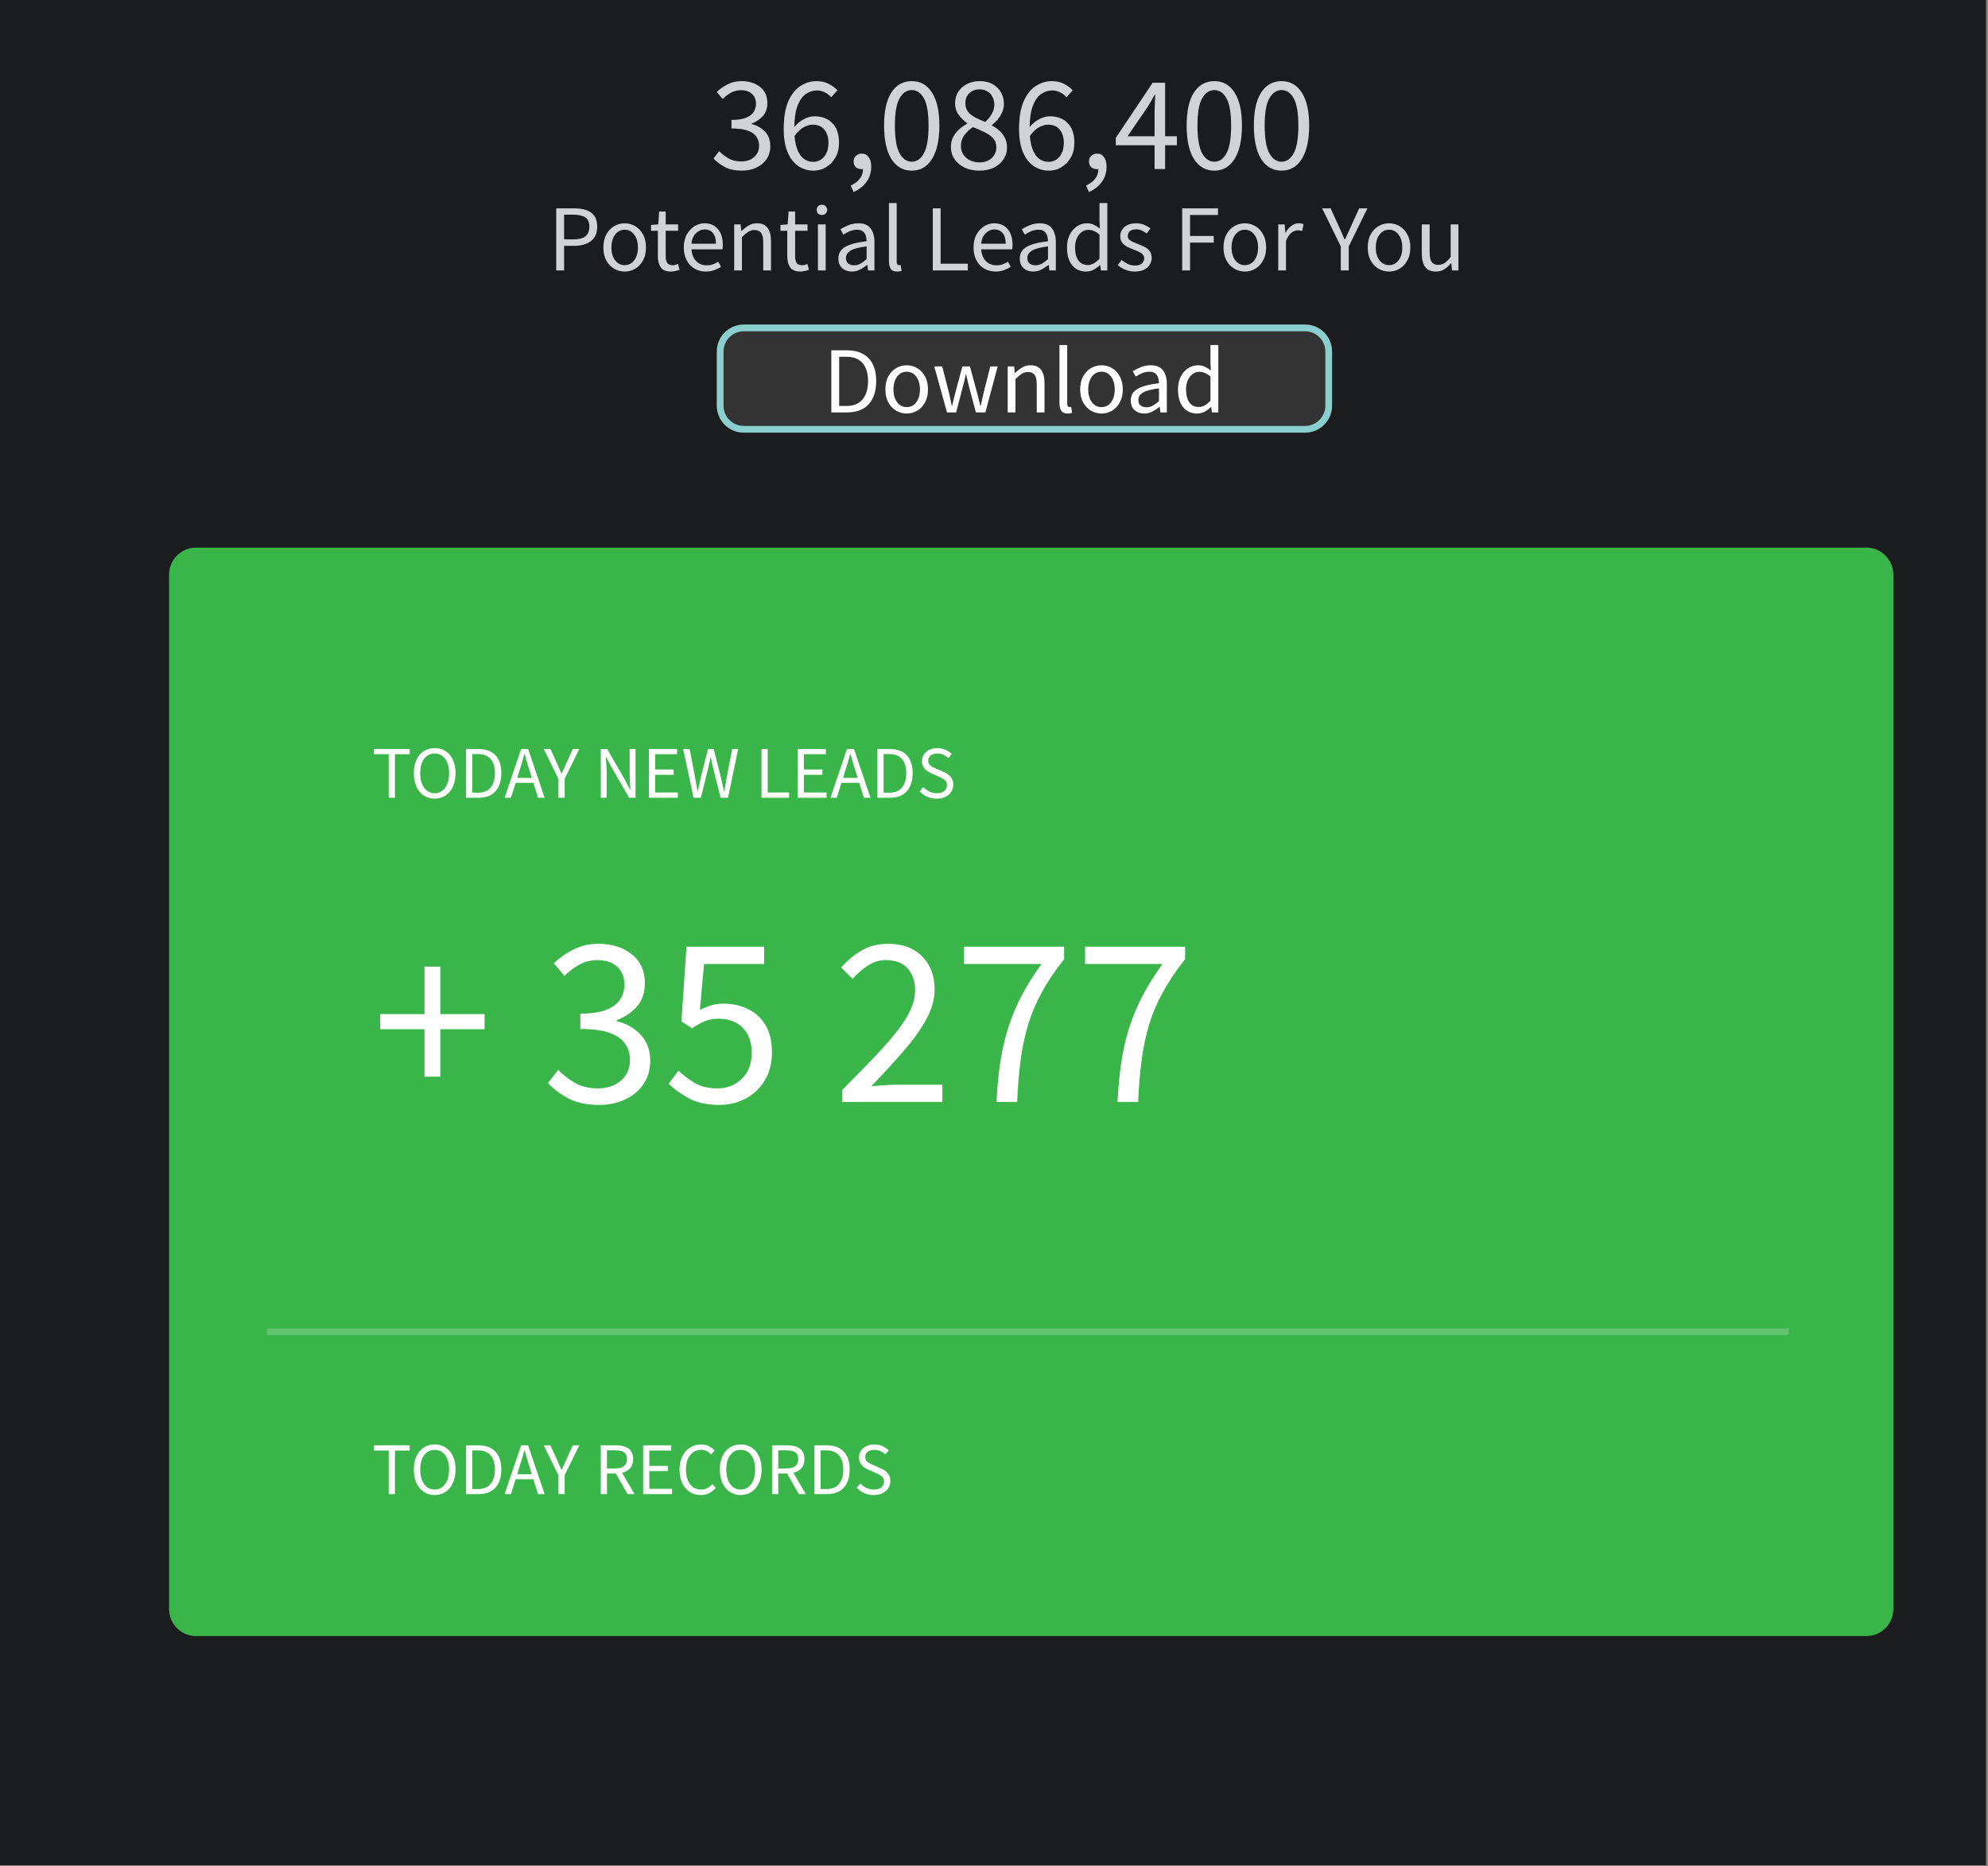
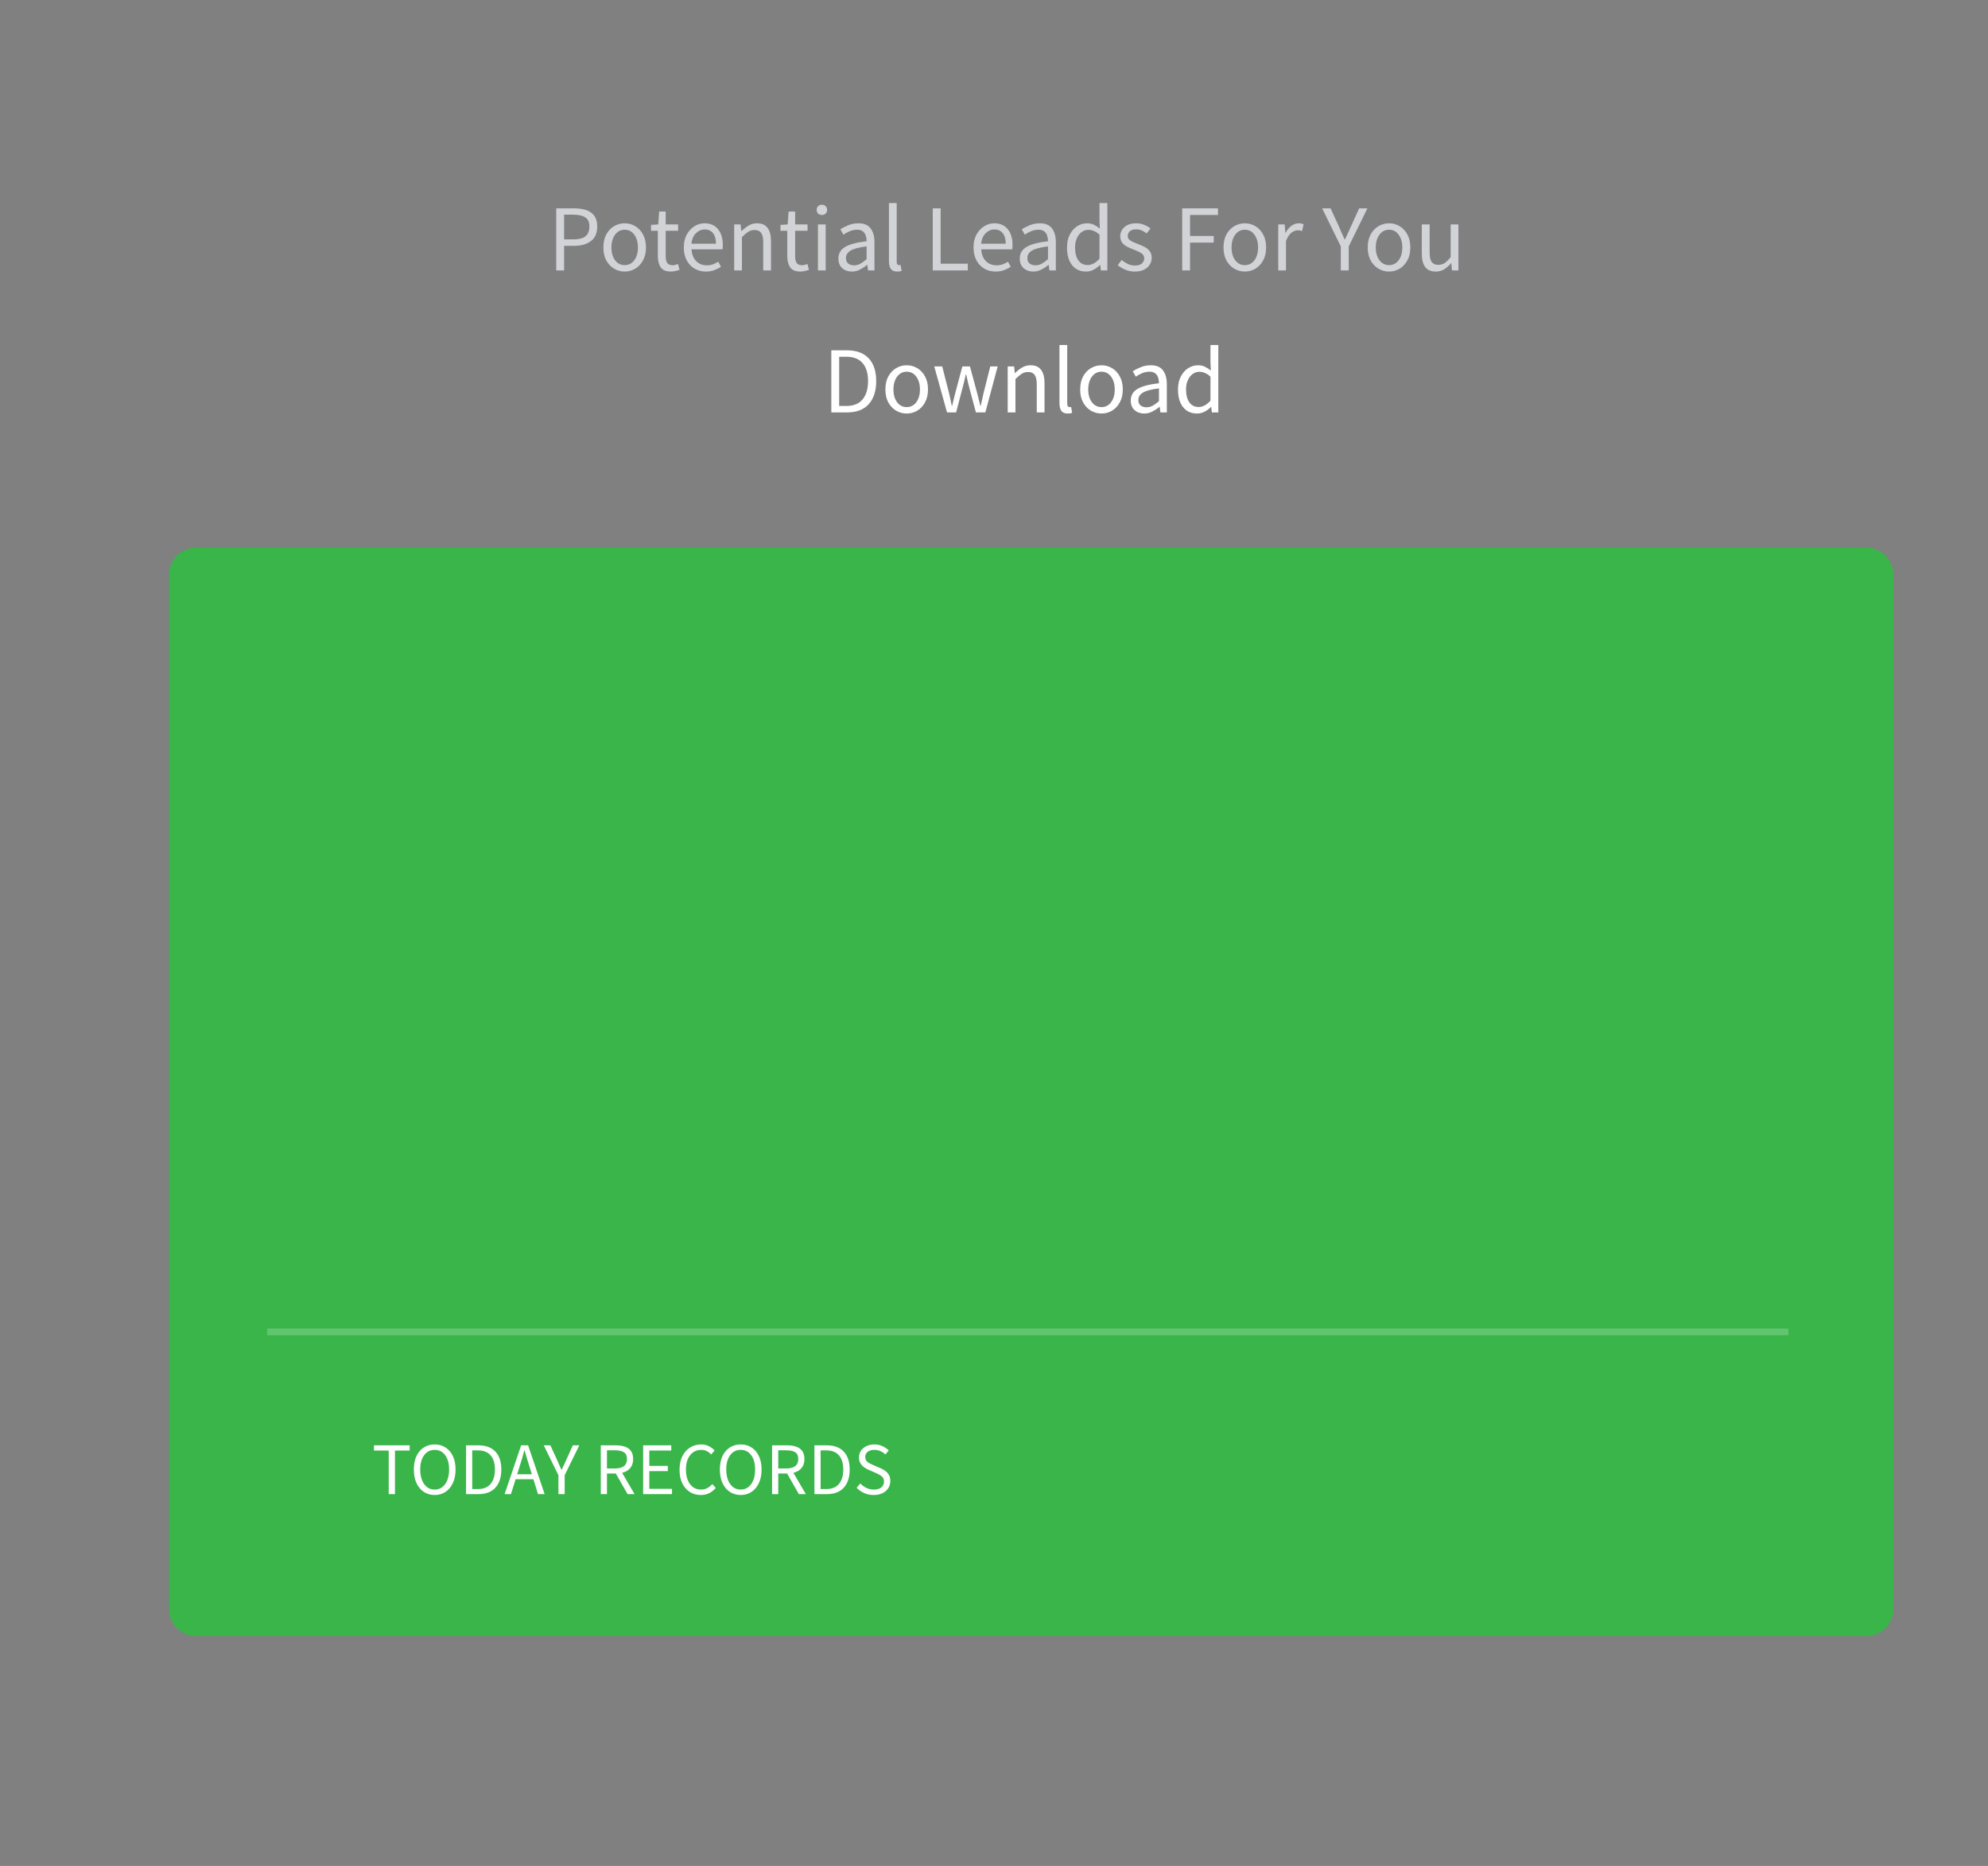
<svg xmlns="http://www.w3.org/2000/svg" width="294" height="276" viewBox="0 0 294 276" fill="none">
  <rect x="0" y="0" width="294" height="276" fill="#808080" stroke="none" />
-   <rect width="293.698" height="275.884" fill="#1B1C1D" />
-   <path d="M110 48.5H193C194.933 48.5 196.5 50.067 196.5 52V60C196.5 61.933 194.933 63.5 193 63.5H110C108.067 63.5 106.5 61.933 106.5 60V52C106.5 50.067 108.067 48.5 110 48.5Z" fill="#333333" stroke="#8BCECE" />
  <path d="M25 85C25 82.791 26.791 81 29 81H276C278.209 81 280 82.791 280 85V238C280 240.209 278.209 242 276 242H29C26.791 242 25 240.209 25 238V85Z" fill="#39B54A" />
  <rect x="39.5" y="196.5" width="225" height="1" fill="white" fill-opacity="0.2" />
-   <path d="M109.72 25.24C108.707 25.24 107.86 25.06 107.18 24.7C106.5 24.327 105.947 23.907 105.52 23.44L106.36 22.36C106.747 22.76 107.2 23.113 107.72 23.42C108.24 23.727 108.873 23.88 109.62 23.88C110.393 23.88 111.027 23.667 111.52 23.24C112.013 22.813 112.26 22.247 112.26 21.54C112.26 21.033 112.127 20.593 111.86 20.22C111.607 19.833 111.18 19.533 110.58 19.32C109.993 19.107 109.193 19 108.18 19V17.74C109.087 17.74 109.8 17.633 110.32 17.42C110.853 17.207 111.233 16.92 111.46 16.56C111.687 16.2 111.8 15.8 111.8 15.36C111.8 14.733 111.6 14.24 111.2 13.88C110.813 13.52 110.28 13.34 109.6 13.34C109.067 13.34 108.573 13.46 108.12 13.7C107.68 13.94 107.267 14.253 106.88 14.64L106 13.6C106.493 13.133 107.04 12.753 107.64 12.46C108.24 12.153 108.913 12 109.66 12C110.767 12 111.68 12.287 112.4 12.86C113.12 13.42 113.48 14.213 113.48 15.24C113.48 16.013 113.267 16.647 112.84 17.14C112.413 17.633 111.853 18.013 111.16 18.28V18.36C111.933 18.533 112.587 18.9 113.12 19.46C113.653 20.007 113.92 20.72 113.92 21.6C113.92 22.347 113.733 22.993 113.36 23.54C112.987 24.087 112.48 24.507 111.84 24.8C111.213 25.093 110.507 25.24 109.72 25.24ZM120.161 18.44C119.748 18.44 119.301 18.573 118.821 18.84C118.341 19.107 117.901 19.533 117.501 20.12C117.608 21.36 117.895 22.307 118.361 22.96C118.841 23.613 119.488 23.94 120.301 23.94C120.928 23.94 121.455 23.687 121.881 23.18C122.308 22.66 122.521 21.98 122.521 21.14C122.521 20.313 122.321 19.66 121.921 19.18C121.535 18.687 120.948 18.44 120.161 18.44ZM120.301 25.24C119.475 25.24 118.728 25.013 118.061 24.56C117.395 24.107 116.868 23.427 116.481 22.52C116.095 21.6 115.901 20.46 115.901 19.1C115.901 17.393 116.128 16.02 116.581 14.98C117.048 13.94 117.648 13.187 118.381 12.72C119.128 12.24 119.921 12 120.761 12C121.455 12 122.048 12.133 122.541 12.4C123.048 12.653 123.481 12.973 123.841 13.36L122.921 14.38C122.668 14.073 122.355 13.833 121.981 13.66C121.608 13.473 121.221 13.38 120.821 13.38C120.221 13.38 119.675 13.553 119.181 13.9C118.688 14.233 118.281 14.8 117.961 15.6C117.655 16.387 117.488 17.453 117.461 18.8C117.861 18.307 118.328 17.92 118.861 17.64C119.395 17.347 119.921 17.2 120.441 17.2C121.548 17.2 122.428 17.533 123.081 18.2C123.748 18.853 124.081 19.833 124.081 21.14C124.081 21.953 123.908 22.667 123.561 23.28C123.215 23.893 122.755 24.373 122.181 24.72C121.621 25.067 120.995 25.24 120.301 25.24ZM126.223 28.4L125.823 27.44C126.396 27.187 126.843 26.847 127.163 26.42C127.483 26.007 127.636 25.533 127.623 25C127.596 25.013 127.563 25.02 127.523 25.02C127.483 25.02 127.449 25.02 127.423 25.02C127.103 25.02 126.823 24.927 126.583 24.74C126.356 24.54 126.243 24.253 126.243 23.88C126.243 23.52 126.363 23.24 126.603 23.04C126.843 22.827 127.129 22.72 127.463 22.72C127.889 22.72 128.223 22.893 128.463 23.24C128.716 23.587 128.843 24.06 128.843 24.66C128.843 25.513 128.609 26.26 128.143 26.9C127.676 27.553 127.036 28.053 126.223 28.4ZM134.843 25.24C133.563 25.24 132.557 24.667 131.823 23.52C131.103 22.36 130.743 20.713 130.743 18.58C130.743 16.433 131.103 14.8 131.823 13.68C132.557 12.56 133.563 12 134.843 12C136.11 12 137.103 12.56 137.823 13.68C138.557 14.8 138.923 16.433 138.923 18.58C138.923 20.713 138.557 22.36 137.823 23.52C137.103 24.667 136.11 25.24 134.843 25.24ZM134.843 23.92C135.59 23.92 136.19 23.5 136.643 22.66C137.097 21.807 137.323 20.447 137.323 18.58C137.323 16.713 137.097 15.373 136.643 14.56C136.19 13.733 135.59 13.32 134.843 13.32C134.097 13.32 133.49 13.733 133.023 14.56C132.57 15.373 132.343 16.713 132.343 18.58C132.343 20.447 132.57 21.807 133.023 22.66C133.49 23.5 134.097 23.92 134.843 23.92ZM144.805 25.24C144.005 25.24 143.291 25.093 142.665 24.8C142.038 24.493 141.538 24.073 141.165 23.54C140.805 23.007 140.625 22.407 140.625 21.74C140.625 21.18 140.738 20.687 140.965 20.26C141.205 19.82 141.505 19.44 141.865 19.12C142.238 18.787 142.625 18.513 143.025 18.3V18.22C142.558 17.887 142.145 17.48 141.785 17C141.425 16.52 141.245 15.947 141.245 15.28C141.245 14.627 141.405 14.053 141.725 13.56C142.045 13.067 142.478 12.687 143.025 12.42C143.571 12.14 144.185 12 144.865 12C145.971 12 146.845 12.32 147.485 12.96C148.138 13.6 148.465 14.413 148.465 15.4C148.465 15.84 148.371 16.26 148.185 16.66C147.998 17.047 147.771 17.4 147.505 17.72C147.238 18.027 146.971 18.28 146.705 18.48V18.56C147.091 18.773 147.451 19.027 147.785 19.32C148.118 19.613 148.391 19.967 148.605 20.38C148.818 20.78 148.925 21.267 148.925 21.84C148.925 22.467 148.751 23.04 148.405 23.56C148.071 24.08 147.591 24.493 146.965 24.8C146.351 25.093 145.631 25.24 144.805 25.24ZM145.705 18.04C146.131 17.653 146.458 17.247 146.685 16.82C146.925 16.393 147.045 15.947 147.045 15.48C147.045 14.853 146.851 14.32 146.465 13.88C146.078 13.44 145.531 13.22 144.825 13.22C144.238 13.22 143.745 13.407 143.345 13.78C142.958 14.153 142.765 14.653 142.765 15.28C142.765 15.787 142.898 16.207 143.165 16.54C143.445 16.873 143.811 17.16 144.265 17.4C144.718 17.627 145.198 17.84 145.705 18.04ZM144.845 24.02C145.591 24.02 146.191 23.813 146.645 23.4C147.111 22.973 147.345 22.433 147.345 21.78C147.345 21.233 147.185 20.787 146.865 20.44C146.545 20.093 146.118 19.793 145.585 19.54C145.065 19.287 144.498 19.04 143.885 18.8C143.378 19.133 142.951 19.533 142.605 20C142.271 20.467 142.105 20.993 142.105 21.58C142.105 22.287 142.365 22.873 142.885 23.34C143.418 23.793 144.071 24.02 144.845 24.02ZM154.966 18.44C154.553 18.44 154.106 18.573 153.626 18.84C153.146 19.107 152.706 19.533 152.306 20.12C152.413 21.36 152.699 22.307 153.166 22.96C153.646 23.613 154.293 23.94 155.106 23.94C155.733 23.94 156.259 23.687 156.686 23.18C157.113 22.66 157.326 21.98 157.326 21.14C157.326 20.313 157.126 19.66 156.726 19.18C156.339 18.687 155.753 18.44 154.966 18.44ZM155.106 25.24C154.279 25.24 153.533 25.013 152.866 24.56C152.199 24.107 151.673 23.427 151.286 22.52C150.899 21.6 150.706 20.46 150.706 19.1C150.706 17.393 150.933 16.02 151.386 14.98C151.853 13.94 152.453 13.187 153.186 12.72C153.933 12.24 154.726 12 155.566 12C156.259 12 156.853 12.133 157.346 12.4C157.853 12.653 158.286 12.973 158.646 13.36L157.726 14.38C157.473 14.073 157.159 13.833 156.786 13.66C156.413 13.473 156.026 13.38 155.626 13.38C155.026 13.38 154.479 13.553 153.986 13.9C153.493 14.233 153.086 14.8 152.766 15.6C152.459 16.387 152.293 17.453 152.266 18.8C152.666 18.307 153.133 17.92 153.666 17.64C154.199 17.347 154.726 17.2 155.246 17.2C156.353 17.2 157.233 17.533 157.886 18.2C158.553 18.853 158.886 19.833 158.886 21.14C158.886 21.953 158.713 22.667 158.366 23.28C158.019 23.893 157.559 24.373 156.986 24.72C156.426 25.067 155.799 25.24 155.106 25.24ZM161.028 28.4L160.628 27.44C161.201 27.187 161.648 26.847 161.968 26.42C162.288 26.007 162.441 25.533 162.428 25C162.401 25.013 162.368 25.02 162.327 25.02C162.288 25.02 162.254 25.02 162.228 25.02C161.908 25.02 161.628 24.927 161.388 24.74C161.161 24.54 161.048 24.253 161.048 23.88C161.048 23.52 161.168 23.24 161.408 23.04C161.648 22.827 161.934 22.72 162.268 22.72C162.694 22.72 163.028 22.893 163.268 23.24C163.521 23.587 163.648 24.06 163.648 24.66C163.648 25.513 163.414 26.26 162.948 26.9C162.481 27.553 161.841 28.053 161.028 28.4ZM166.748 20.16H170.748V16.46C170.748 16.113 170.761 15.7 170.788 15.22C170.815 14.74 170.835 14.333 170.848 14H170.768C170.608 14.307 170.441 14.607 170.268 14.9C170.095 15.193 169.915 15.493 169.728 15.8L166.748 20.16ZM170.748 25V21.48H165.008V20.4L170.468 12.24H172.308V20.16H174.048V21.48H172.308V25H170.748ZM179.589 25.24C178.309 25.24 177.303 24.667 176.569 23.52C175.849 22.36 175.489 20.713 175.489 18.58C175.489 16.433 175.849 14.8 176.569 13.68C177.303 12.56 178.309 12 179.589 12C180.856 12 181.849 12.56 182.569 13.68C183.303 14.8 183.669 16.433 183.669 18.58C183.669 20.713 183.303 22.36 182.569 23.52C181.849 24.667 180.856 25.24 179.589 25.24ZM179.589 23.92C180.336 23.92 180.936 23.5 181.389 22.66C181.843 21.807 182.069 20.447 182.069 18.58C182.069 16.713 181.843 15.373 181.389 14.56C180.936 13.733 180.336 13.32 179.589 13.32C178.843 13.32 178.236 13.733 177.769 14.56C177.316 15.373 177.089 16.713 177.089 18.58C177.089 20.447 177.316 21.807 177.769 22.66C178.236 23.5 178.843 23.92 179.589 23.92ZM189.531 25.24C188.251 25.24 187.244 24.667 186.511 23.52C185.791 22.36 185.431 20.713 185.431 18.58C185.431 16.433 185.791 14.8 186.511 13.68C187.244 12.56 188.251 12 189.531 12C190.797 12 191.791 12.56 192.511 13.68C193.244 14.8 193.611 16.433 193.611 18.58C193.611 20.713 193.244 22.36 192.511 23.52C191.791 24.667 190.797 25.24 189.531 25.24ZM189.531 23.92C190.277 23.92 190.877 23.5 191.331 22.66C191.784 21.807 192.011 20.447 192.011 18.58C192.011 16.713 191.784 15.373 191.331 14.56C190.877 13.733 190.277 13.32 189.531 13.32C188.784 13.32 188.177 13.733 187.711 14.56C187.257 15.373 187.031 16.713 187.031 18.58C187.031 20.447 187.257 21.807 187.711 22.66C188.177 23.5 188.784 23.92 189.531 23.92Z" fill="#D1D3D6" />
  <path d="M82.26 40V30.816H84.878C85.569 30.816 86.171 30.9 86.684 31.068C87.197 31.236 87.599 31.521 87.888 31.922C88.177 32.314 88.322 32.846 88.322 33.518C88.322 34.479 88.009 35.193 87.384 35.66C86.759 36.127 85.942 36.36 84.934 36.36H83.422V40H82.26ZM83.422 35.408H84.794C85.597 35.408 86.189 35.259 86.572 34.96C86.964 34.652 87.16 34.171 87.16 33.518C87.16 32.855 86.955 32.398 86.544 32.146C86.143 31.885 85.541 31.754 84.738 31.754H83.422V35.408ZM92.382 40.168C91.831 40.168 91.313 40.028 90.828 39.748C90.352 39.468 89.965 39.062 89.666 38.53C89.377 37.998 89.232 37.359 89.232 36.612C89.232 35.847 89.377 35.198 89.666 34.666C89.965 34.134 90.352 33.728 90.828 33.448C91.313 33.168 91.831 33.028 92.382 33.028C92.942 33.028 93.46 33.168 93.936 33.448C94.412 33.728 94.795 34.134 95.084 34.666C95.383 35.198 95.532 35.847 95.532 36.612C95.532 37.359 95.383 37.998 95.084 38.53C94.795 39.062 94.412 39.468 93.936 39.748C93.46 40.028 92.942 40.168 92.382 40.168ZM92.382 39.216C92.97 39.216 93.441 38.978 93.796 38.502C94.16 38.017 94.342 37.387 94.342 36.612C94.342 35.828 94.16 35.193 93.796 34.708C93.441 34.223 92.97 33.98 92.382 33.98C91.803 33.98 91.332 34.223 90.968 34.708C90.604 35.193 90.422 35.828 90.422 36.612C90.422 37.387 90.604 38.017 90.968 38.502C91.332 38.978 91.803 39.216 92.382 39.216ZM99.233 40.168C98.505 40.168 97.997 39.958 97.707 39.538C97.427 39.118 97.287 38.572 97.287 37.9V34.134H96.279V33.266L97.343 33.196L97.483 31.292H98.449V33.196H100.283V34.134H98.449V37.914C98.449 38.334 98.524 38.661 98.673 38.894C98.832 39.118 99.107 39.23 99.499 39.23C99.621 39.23 99.751 39.211 99.891 39.174C100.031 39.127 100.157 39.085 100.269 39.048L100.493 39.916C100.307 39.981 100.101 40.037 99.877 40.084C99.663 40.14 99.448 40.168 99.233 40.168ZM104.388 40.168C103.782 40.168 103.231 40.028 102.736 39.748C102.242 39.459 101.85 39.048 101.56 38.516C101.271 37.984 101.126 37.349 101.126 36.612C101.126 35.865 101.271 35.226 101.56 34.694C101.859 34.162 102.242 33.751 102.708 33.462C103.175 33.173 103.665 33.028 104.178 33.028C105.046 33.028 105.714 33.317 106.18 33.896C106.656 34.475 106.894 35.249 106.894 36.22C106.894 36.341 106.89 36.463 106.88 36.584C106.88 36.696 106.871 36.794 106.852 36.878H102.26C102.307 37.597 102.531 38.171 102.932 38.6C103.343 39.029 103.875 39.244 104.528 39.244C104.855 39.244 105.154 39.197 105.424 39.104C105.704 39.001 105.97 38.871 106.222 38.712L106.628 39.468C106.339 39.655 106.008 39.818 105.634 39.958C105.27 40.098 104.855 40.168 104.388 40.168ZM102.246 36.052H105.886C105.886 35.361 105.737 34.839 105.438 34.484C105.149 34.12 104.738 33.938 104.206 33.938C103.73 33.938 103.301 34.125 102.918 34.498C102.545 34.862 102.321 35.38 102.246 36.052ZM108.576 40V33.196H109.528L109.626 34.176H109.668C109.994 33.849 110.34 33.579 110.704 33.364C111.068 33.14 111.483 33.028 111.95 33.028C112.668 33.028 113.191 33.257 113.518 33.714C113.854 34.162 114.022 34.82 114.022 35.688V40H112.874V35.842C112.874 35.207 112.771 34.745 112.566 34.456C112.36 34.167 112.034 34.022 111.586 34.022C111.24 34.022 110.928 34.111 110.648 34.288C110.377 34.465 110.069 34.727 109.724 35.072V40H108.576ZM118.374 40.168C117.646 40.168 117.137 39.958 116.848 39.538C116.568 39.118 116.428 38.572 116.428 37.9V34.134H115.42V33.266L116.484 33.196L116.624 31.292H117.59V33.196H119.424V34.134H117.59V37.914C117.59 38.334 117.665 38.661 117.814 38.894C117.973 39.118 118.248 39.23 118.64 39.23C118.761 39.23 118.892 39.211 119.032 39.174C119.172 39.127 119.298 39.085 119.41 39.048L119.634 39.916C119.447 39.981 119.242 40.037 119.018 40.084C118.803 40.14 118.589 40.168 118.374 40.168ZM120.962 40V33.196H122.11V40H120.962ZM121.55 31.796C121.326 31.796 121.14 31.731 120.99 31.6C120.85 31.46 120.78 31.273 120.78 31.04C120.78 30.816 120.85 30.634 120.99 30.494C121.14 30.354 121.326 30.284 121.55 30.284C121.774 30.284 121.956 30.354 122.096 30.494C122.246 30.634 122.32 30.816 122.32 31.04C122.32 31.273 122.246 31.46 122.096 31.6C121.956 31.731 121.774 31.796 121.55 31.796ZM125.976 40.168C125.406 40.168 124.93 40 124.548 39.664C124.174 39.319 123.988 38.843 123.988 38.236C123.988 37.489 124.319 36.92 124.982 36.528C125.654 36.127 126.713 35.847 128.16 35.688C128.16 35.399 128.118 35.123 128.034 34.862C127.959 34.601 127.819 34.391 127.614 34.232C127.418 34.064 127.133 33.98 126.76 33.98C126.368 33.98 125.999 34.055 125.654 34.204C125.308 34.353 125 34.521 124.73 34.708L124.282 33.91C124.599 33.705 124.986 33.509 125.444 33.322C125.91 33.126 126.414 33.028 126.956 33.028C127.786 33.028 128.388 33.285 128.762 33.798C129.135 34.302 129.322 34.979 129.322 35.828V40H128.37L128.272 39.188H128.23C127.912 39.449 127.562 39.678 127.18 39.874C126.806 40.07 126.405 40.168 125.976 40.168ZM126.312 39.244C126.638 39.244 126.946 39.165 127.236 39.006C127.525 38.847 127.833 38.623 128.16 38.334V36.444C127.03 36.584 126.237 36.794 125.78 37.074C125.332 37.354 125.108 37.713 125.108 38.152C125.108 38.535 125.224 38.815 125.458 38.992C125.691 39.16 125.976 39.244 126.312 39.244ZM132.68 40.168C132.251 40.168 131.938 40.037 131.742 39.776C131.556 39.505 131.462 39.123 131.462 38.628V30.032H132.61V38.712C132.61 38.889 132.643 39.02 132.708 39.104C132.774 39.179 132.848 39.216 132.932 39.216C132.97 39.216 133.002 39.216 133.03 39.216C133.068 39.207 133.119 39.197 133.184 39.188L133.338 40.056C133.264 40.093 133.175 40.121 133.072 40.14C132.97 40.159 132.839 40.168 132.68 40.168ZM137.946 40V30.816H139.108V39.006H143.126V40H137.946ZM147.236 40.168C146.629 40.168 146.079 40.028 145.584 39.748C145.089 39.459 144.697 39.048 144.408 38.516C144.119 37.984 143.974 37.349 143.974 36.612C143.974 35.865 144.119 35.226 144.408 34.694C144.707 34.162 145.089 33.751 145.556 33.462C146.023 33.173 146.513 33.028 147.026 33.028C147.894 33.028 148.561 33.317 149.028 33.896C149.504 34.475 149.742 35.249 149.742 36.22C149.742 36.341 149.737 36.463 149.728 36.584C149.728 36.696 149.719 36.794 149.7 36.878H145.108C145.155 37.597 145.379 38.171 145.78 38.6C146.191 39.029 146.723 39.244 147.376 39.244C147.703 39.244 148.001 39.197 148.272 39.104C148.552 39.001 148.818 38.871 149.07 38.712L149.476 39.468C149.187 39.655 148.855 39.818 148.482 39.958C148.118 40.098 147.703 40.168 147.236 40.168ZM145.094 36.052H148.734C148.734 35.361 148.585 34.839 148.286 34.484C147.997 34.12 147.586 33.938 147.054 33.938C146.578 33.938 146.149 34.125 145.766 34.498C145.393 34.862 145.169 35.38 145.094 36.052ZM152.8 40.168C152.231 40.168 151.755 40 151.372 39.664C150.999 39.319 150.812 38.843 150.812 38.236C150.812 37.489 151.143 36.92 151.806 36.528C152.478 36.127 153.537 35.847 154.984 35.688C154.984 35.399 154.942 35.123 154.858 34.862C154.783 34.601 154.643 34.391 154.438 34.232C154.242 34.064 153.957 33.98 153.584 33.98C153.192 33.98 152.823 34.055 152.478 34.204C152.133 34.353 151.825 34.521 151.554 34.708L151.106 33.91C151.423 33.705 151.811 33.509 152.268 33.322C152.735 33.126 153.239 33.028 153.78 33.028C154.611 33.028 155.213 33.285 155.586 33.798C155.959 34.302 156.146 34.979 156.146 35.828V40H155.194L155.096 39.188H155.054C154.737 39.449 154.387 39.678 154.004 39.874C153.631 40.07 153.229 40.168 152.8 40.168ZM153.136 39.244C153.463 39.244 153.771 39.165 154.06 39.006C154.349 38.847 154.657 38.623 154.984 38.334V36.444C153.855 36.584 153.061 36.794 152.604 37.074C152.156 37.354 151.932 37.713 151.932 38.152C151.932 38.535 152.049 38.815 152.282 38.992C152.515 39.16 152.8 39.244 153.136 39.244ZM160.611 40.168C159.761 40.168 159.08 39.86 158.567 39.244C158.053 38.619 157.797 37.741 157.797 36.612C157.797 35.875 157.932 35.24 158.203 34.708C158.483 34.167 158.847 33.751 159.295 33.462C159.752 33.173 160.237 33.028 160.751 33.028C161.143 33.028 161.483 33.098 161.773 33.238C162.062 33.378 162.356 33.569 162.655 33.812L162.599 32.65V30.032H163.761V40H162.809L162.711 39.202H162.669C162.407 39.463 162.099 39.692 161.745 39.888C161.39 40.075 161.012 40.168 160.611 40.168ZM160.863 39.202C161.46 39.202 162.039 38.889 162.599 38.264V34.708C162.309 34.447 162.029 34.265 161.759 34.162C161.497 34.05 161.227 33.994 160.947 33.994C160.583 33.994 160.251 34.106 159.953 34.33C159.663 34.545 159.43 34.848 159.253 35.24C159.075 35.623 158.987 36.075 158.987 36.598C158.987 37.41 159.15 38.049 159.477 38.516C159.803 38.973 160.265 39.202 160.863 39.202ZM167.83 40.168C167.345 40.168 166.883 40.079 166.444 39.902C166.006 39.715 165.623 39.491 165.296 39.23L165.87 38.46C166.169 38.693 166.477 38.889 166.794 39.048C167.112 39.197 167.471 39.272 167.872 39.272C168.32 39.272 168.656 39.169 168.88 38.964C169.104 38.749 169.216 38.497 169.216 38.208C169.216 37.975 169.137 37.779 168.978 37.62C168.829 37.461 168.633 37.331 168.39 37.228C168.157 37.116 167.914 37.013 167.662 36.92C167.345 36.799 167.032 36.663 166.724 36.514C166.416 36.355 166.164 36.155 165.968 35.912C165.772 35.66 165.674 35.343 165.674 34.96C165.674 34.409 165.88 33.952 166.29 33.588C166.71 33.215 167.289 33.028 168.026 33.028C168.446 33.028 168.838 33.103 169.202 33.252C169.566 33.401 169.879 33.583 170.14 33.798L169.58 34.526C169.347 34.349 169.104 34.204 168.852 34.092C168.6 33.98 168.325 33.924 168.026 33.924C167.597 33.924 167.28 34.022 167.074 34.218C166.878 34.414 166.78 34.643 166.78 34.904C166.78 35.119 166.85 35.296 166.99 35.436C167.13 35.567 167.312 35.683 167.536 35.786C167.76 35.879 167.998 35.977 168.25 36.08C168.577 36.201 168.899 36.341 169.216 36.5C169.534 36.649 169.795 36.855 170 37.116C170.215 37.368 170.322 37.709 170.322 38.138C170.322 38.502 170.224 38.838 170.028 39.146C169.842 39.454 169.562 39.701 169.188 39.888C168.824 40.075 168.372 40.168 167.83 40.168ZM174.832 40V30.816H180.124V31.796H175.994V34.904H179.494V35.884H175.994V40H174.832ZM184.093 40.168C183.542 40.168 183.024 40.028 182.539 39.748C182.063 39.468 181.675 39.062 181.377 38.53C181.087 37.998 180.943 37.359 180.943 36.612C180.943 35.847 181.087 35.198 181.377 34.666C181.675 34.134 182.063 33.728 182.539 33.448C183.024 33.168 183.542 33.028 184.093 33.028C184.653 33.028 185.171 33.168 185.647 33.448C186.123 33.728 186.505 34.134 186.795 34.666C187.093 35.198 187.243 35.847 187.243 36.612C187.243 37.359 187.093 37.998 186.795 38.53C186.505 39.062 186.123 39.468 185.647 39.748C185.171 40.028 184.653 40.168 184.093 40.168ZM184.093 39.216C184.681 39.216 185.152 38.978 185.507 38.502C185.871 38.017 186.053 37.387 186.053 36.612C186.053 35.828 185.871 35.193 185.507 34.708C185.152 34.223 184.681 33.98 184.093 33.98C183.514 33.98 183.043 34.223 182.679 34.708C182.315 35.193 182.133 35.828 182.133 36.612C182.133 37.387 182.315 38.017 182.679 38.502C183.043 38.978 183.514 39.216 184.093 39.216ZM189.035 40V33.196H189.987L190.085 34.428H190.127C190.36 33.999 190.645 33.658 190.981 33.406C191.317 33.154 191.676 33.028 192.059 33.028C192.329 33.028 192.572 33.075 192.787 33.168L192.563 34.176C192.451 34.139 192.348 34.111 192.255 34.092C192.161 34.073 192.045 34.064 191.905 34.064C191.615 34.064 191.312 34.181 190.995 34.414C190.687 34.647 190.416 35.053 190.183 35.632V40H189.035ZM198.287 40V36.444L195.529 30.816H196.775L197.965 33.406C198.114 33.742 198.259 34.073 198.399 34.4C198.548 34.727 198.698 35.063 198.847 35.408H198.903C199.062 35.063 199.22 34.727 199.379 34.4C199.538 34.073 199.687 33.742 199.827 33.406L201.003 30.816H202.221L199.463 36.444V40H198.287ZM205.421 40.168C204.87 40.168 204.352 40.028 203.867 39.748C203.391 39.468 203.004 39.062 202.705 38.53C202.416 37.998 202.271 37.359 202.271 36.612C202.271 35.847 202.416 35.198 202.705 34.666C203.004 34.134 203.391 33.728 203.867 33.448C204.352 33.168 204.87 33.028 205.421 33.028C205.981 33.028 206.499 33.168 206.975 33.448C207.451 33.728 207.834 34.134 208.123 34.666C208.422 35.198 208.571 35.847 208.571 36.612C208.571 37.359 208.422 37.998 208.123 38.53C207.834 39.062 207.451 39.468 206.975 39.748C206.499 40.028 205.981 40.168 205.421 40.168ZM205.421 39.216C206.009 39.216 206.48 38.978 206.835 38.502C207.199 38.017 207.381 37.387 207.381 36.612C207.381 35.828 207.199 35.193 206.835 34.708C206.48 34.223 206.009 33.98 205.421 33.98C204.842 33.98 204.371 34.223 204.007 34.708C203.643 35.193 203.461 35.828 203.461 36.612C203.461 37.387 203.643 38.017 204.007 38.502C204.371 38.978 204.842 39.216 205.421 39.216ZM212.351 40.168C211.632 40.168 211.105 39.944 210.769 39.496C210.433 39.039 210.265 38.376 210.265 37.508V33.196H211.427V37.354C211.427 37.989 211.525 38.451 211.721 38.74C211.926 39.029 212.253 39.174 212.701 39.174C213.056 39.174 213.368 39.085 213.639 38.908C213.919 38.721 214.218 38.427 214.535 38.026V33.196H215.683V40H214.731L214.633 38.936H214.591C214.274 39.309 213.938 39.608 213.583 39.832C213.228 40.056 212.818 40.168 212.351 40.168Z" fill="#D1D3D6" />
  <path d="M122.942 61V51.816H125.238C126.656 51.816 127.734 52.213 128.472 53.006C129.209 53.79 129.578 54.91 129.578 56.366C129.578 57.831 129.209 58.97 128.472 59.782C127.744 60.594 126.684 61 125.294 61H122.942ZM124.104 60.048H125.154C126.227 60.048 127.03 59.726 127.562 59.082C128.103 58.429 128.374 57.523 128.374 56.366C128.374 55.209 128.103 54.322 127.562 53.706C127.03 53.081 126.227 52.768 125.154 52.768H124.104V60.048ZM134.089 61.168C133.538 61.168 133.02 61.028 132.535 60.748C132.059 60.468 131.672 60.062 131.373 59.53C131.084 58.998 130.939 58.359 130.939 57.612C130.939 56.847 131.084 56.198 131.373 55.666C131.672 55.134 132.059 54.728 132.535 54.448C133.02 54.168 133.538 54.028 134.089 54.028C134.649 54.028 135.167 54.168 135.643 54.448C136.119 54.728 136.502 55.134 136.791 55.666C137.09 56.198 137.239 56.847 137.239 57.612C137.239 58.359 137.09 58.998 136.791 59.53C136.502 60.062 136.119 60.468 135.643 60.748C135.167 61.028 134.649 61.168 134.089 61.168ZM134.089 60.216C134.677 60.216 135.148 59.978 135.503 59.502C135.867 59.017 136.049 58.387 136.049 57.612C136.049 56.828 135.867 56.193 135.503 55.708C135.148 55.223 134.677 54.98 134.089 54.98C133.51 54.98 133.039 55.223 132.675 55.708C132.311 56.193 132.129 56.828 132.129 57.612C132.129 58.387 132.311 59.017 132.675 59.502C133.039 59.978 133.51 60.216 134.089 60.216ZM140.054 61L138.164 54.196H139.34L140.348 58.13C140.423 58.447 140.493 58.765 140.558 59.082C140.623 59.39 140.689 59.703 140.754 60.02H140.81C140.885 59.703 140.959 59.39 141.034 59.082C141.109 58.765 141.188 58.447 141.272 58.13L142.322 54.196H143.442L144.506 58.13C144.59 58.447 144.669 58.765 144.744 59.082C144.828 59.39 144.907 59.703 144.982 60.02H145.038C145.113 59.703 145.183 59.39 145.248 59.082C145.323 58.765 145.393 58.447 145.458 58.13L146.452 54.196H147.544L145.724 61H144.324L143.344 57.346C143.26 57.019 143.181 56.697 143.106 56.38C143.041 56.063 142.966 55.731 142.882 55.386H142.826C142.751 55.731 142.677 56.067 142.602 56.394C142.527 56.711 142.443 57.033 142.35 57.36L141.398 61H140.054ZM149.025 61V54.196H149.977L150.075 55.176H150.117C150.444 54.849 150.789 54.579 151.153 54.364C151.517 54.14 151.932 54.028 152.399 54.028C153.118 54.028 153.64 54.257 153.967 54.714C154.303 55.162 154.471 55.82 154.471 56.688V61H153.323V56.842C153.323 56.207 153.22 55.745 153.015 55.456C152.81 55.167 152.483 55.022 152.035 55.022C151.69 55.022 151.377 55.111 151.097 55.288C150.826 55.465 150.518 55.727 150.173 56.072V61H149.025ZM157.899 61.168C157.47 61.168 157.157 61.037 156.961 60.776C156.775 60.505 156.681 60.123 156.681 59.628V51.032H157.829V59.712C157.829 59.889 157.862 60.02 157.927 60.104C157.993 60.179 158.067 60.216 158.151 60.216C158.189 60.216 158.221 60.216 158.249 60.216C158.287 60.207 158.338 60.197 158.403 60.188L158.557 61.056C158.483 61.093 158.394 61.121 158.291 61.14C158.189 61.159 158.058 61.168 157.899 61.168ZM162.896 61.168C162.345 61.168 161.827 61.028 161.342 60.748C160.866 60.468 160.478 60.062 160.18 59.53C159.89 58.998 159.746 58.359 159.746 57.612C159.746 56.847 159.89 56.198 160.18 55.666C160.478 55.134 160.866 54.728 161.342 54.448C161.827 54.168 162.345 54.028 162.896 54.028C163.456 54.028 163.974 54.168 164.45 54.448C164.926 54.728 165.308 55.134 165.598 55.666C165.896 56.198 166.046 56.847 166.046 57.612C166.046 58.359 165.896 58.998 165.598 59.53C165.308 60.062 164.926 60.468 164.45 60.748C163.974 61.028 163.456 61.168 162.896 61.168ZM162.896 60.216C163.484 60.216 163.955 59.978 164.31 59.502C164.674 59.017 164.856 58.387 164.856 57.612C164.856 56.828 164.674 56.193 164.31 55.708C163.955 55.223 163.484 54.98 162.896 54.98C162.317 54.98 161.846 55.223 161.482 55.708C161.118 56.193 160.936 56.828 160.936 57.612C160.936 58.387 161.118 59.017 161.482 59.502C161.846 59.978 162.317 60.216 162.896 60.216ZM169.214 61.168C168.645 61.168 168.169 61 167.786 60.664C167.413 60.319 167.226 59.843 167.226 59.236C167.226 58.489 167.557 57.92 168.22 57.528C168.892 57.127 169.951 56.847 171.398 56.688C171.398 56.399 171.356 56.123 171.272 55.862C171.197 55.601 171.057 55.391 170.852 55.232C170.656 55.064 170.371 54.98 169.998 54.98C169.606 54.98 169.237 55.055 168.892 55.204C168.547 55.353 168.239 55.521 167.968 55.708L167.52 54.91C167.837 54.705 168.225 54.509 168.682 54.322C169.149 54.126 169.653 54.028 170.194 54.028C171.025 54.028 171.627 54.285 172 54.798C172.373 55.302 172.56 55.979 172.56 56.828V61H171.608L171.51 60.188H171.468C171.151 60.449 170.801 60.678 170.418 60.874C170.045 61.07 169.643 61.168 169.214 61.168ZM169.55 60.244C169.877 60.244 170.185 60.165 170.474 60.006C170.763 59.847 171.071 59.623 171.398 59.334V57.444C170.269 57.584 169.475 57.794 169.018 58.074C168.57 58.354 168.346 58.713 168.346 59.152C168.346 59.535 168.463 59.815 168.696 59.992C168.929 60.16 169.214 60.244 169.55 60.244ZM177.025 61.168C176.175 61.168 175.494 60.86 174.981 60.244C174.467 59.619 174.211 58.741 174.211 57.612C174.211 56.875 174.346 56.24 174.617 55.708C174.897 55.167 175.261 54.751 175.709 54.462C176.166 54.173 176.651 54.028 177.165 54.028C177.557 54.028 177.897 54.098 178.187 54.238C178.476 54.378 178.77 54.569 179.069 54.812L179.013 53.65V51.032H180.175V61H179.223L179.125 60.202H179.083C178.821 60.463 178.513 60.692 178.159 60.888C177.804 61.075 177.426 61.168 177.025 61.168ZM177.277 60.202C177.874 60.202 178.453 59.889 179.013 59.264V55.708C178.723 55.447 178.443 55.265 178.173 55.162C177.911 55.05 177.641 54.994 177.361 54.994C176.997 54.994 176.665 55.106 176.367 55.33C176.077 55.545 175.844 55.848 175.667 56.24C175.489 56.623 175.401 57.075 175.401 57.598C175.401 58.41 175.564 59.049 175.891 59.516C176.217 59.973 176.679 60.202 177.277 60.202Z" fill="white" />
-   <path d="M57.486 118V111.554H55.308V110.784H60.588V111.554H58.41V118H57.486ZM64.281 118.132C63.68 118.132 63.144 117.978 62.675 117.67C62.213 117.362 61.85 116.926 61.586 116.361C61.329 115.796 61.201 115.129 61.201 114.359C61.201 113.589 61.329 112.929 61.586 112.379C61.85 111.822 62.213 111.396 62.675 111.103C63.144 110.802 63.68 110.652 64.281 110.652C64.89 110.652 65.425 110.802 65.887 111.103C66.349 111.396 66.712 111.822 66.976 112.379C67.24 112.929 67.372 113.589 67.372 114.359C67.372 115.129 67.24 115.796 66.976 116.361C66.712 116.926 66.349 117.362 65.887 117.67C65.425 117.978 64.89 118.132 64.281 118.132ZM64.281 117.329C64.714 117.329 65.088 117.208 65.403 116.966C65.726 116.717 65.975 116.372 66.151 115.932C66.327 115.485 66.415 114.96 66.415 114.359C66.415 113.464 66.221 112.757 65.832 112.236C65.443 111.715 64.926 111.455 64.281 111.455C63.636 111.455 63.119 111.715 62.73 112.236C62.341 112.757 62.147 113.464 62.147 114.359C62.147 114.96 62.235 115.485 62.411 115.932C62.587 116.372 62.836 116.717 63.159 116.966C63.482 117.208 63.856 117.329 64.281 117.329ZM68.924 118V110.784H70.728C71.842 110.784 72.689 111.096 73.269 111.719C73.848 112.335 74.138 113.215 74.138 114.359C74.138 115.51 73.848 116.405 73.269 117.043C72.697 117.681 71.864 118 70.772 118H68.924ZM69.837 117.252H70.662C71.505 117.252 72.136 116.999 72.554 116.493C72.979 115.98 73.192 115.268 73.192 114.359C73.192 113.45 72.979 112.753 72.554 112.269C72.136 111.778 71.505 111.532 70.662 111.532H69.837V117.252ZM76.827 113.963L76.486 115.063H78.653L78.312 113.963C78.18 113.56 78.055 113.16 77.938 112.764C77.82 112.361 77.703 111.95 77.586 111.532H77.542C77.432 111.95 77.318 112.361 77.201 112.764C77.083 113.16 76.959 113.56 76.827 113.963ZM74.627 118L77.069 110.784H78.103L80.545 118H79.566L78.884 115.8H76.255L75.562 118H74.627ZM82.583 118V115.206L80.416 110.784H81.395L82.33 112.819C82.447 113.083 82.561 113.343 82.671 113.6C82.788 113.857 82.905 114.121 83.023 114.392H83.067C83.191 114.121 83.316 113.857 83.441 113.6C83.565 113.343 83.683 113.083 83.793 112.819L84.717 110.784H85.674L83.507 115.206V118H82.583ZM88.85 118V110.784H89.796L92.403 115.316L93.184 116.812H93.228C93.206 116.445 93.181 116.068 93.151 115.679C93.129 115.283 93.118 114.894 93.118 114.513V110.784H93.987V118H93.041L90.423 113.457L89.642 111.972H89.598C89.628 112.331 89.653 112.702 89.675 113.083C89.705 113.464 89.719 113.846 89.719 114.227V118H88.85ZM95.972 118V110.784H100.13V111.554H96.885V113.82H99.624V114.601H96.885V117.219H100.24V118H95.972ZM102.565 118L101.036 110.784H101.982L102.741 114.711C102.807 115.1 102.877 115.488 102.95 115.877C103.024 116.266 103.093 116.654 103.159 117.043H103.203C103.284 116.654 103.368 116.266 103.456 115.877C103.544 115.481 103.629 115.092 103.709 114.711L104.71 110.784H105.546L106.547 114.711C106.635 115.092 106.723 115.481 106.811 115.877C106.899 116.266 106.987 116.654 107.075 117.043H107.119C107.185 116.654 107.251 116.266 107.317 115.877C107.383 115.481 107.453 115.092 107.526 114.711L108.285 110.784H109.165L107.669 118H106.569L105.48 113.655C105.414 113.376 105.352 113.105 105.293 112.841C105.242 112.57 105.187 112.295 105.128 112.016H105.084C105.033 112.295 104.974 112.57 104.908 112.841C104.842 113.105 104.78 113.376 104.721 113.655L103.654 118H102.565ZM112.623 118V110.784H113.536V117.219H116.693V118H112.623ZM117.972 118V110.784H122.13V111.554H118.885V113.82H121.624V114.601H118.885V117.219H122.24V118H117.972ZM125.016 113.963L124.675 115.063H126.842L126.501 113.963C126.369 113.56 126.245 113.16 126.127 112.764C126.01 112.361 125.893 111.95 125.775 111.532H125.731C125.621 111.95 125.508 112.361 125.39 112.764C125.273 113.16 125.148 113.56 125.016 113.963ZM122.816 118L125.258 110.784H126.292L128.734 118H127.755L127.073 115.8H124.444L123.751 118H122.816ZM129.757 118V110.784H131.561C132.675 110.784 133.522 111.096 134.102 111.719C134.681 112.335 134.971 113.215 134.971 114.359C134.971 115.51 134.681 116.405 134.102 117.043C133.53 117.681 132.697 118 131.605 118H129.757ZM130.67 117.252H131.495C132.338 117.252 132.969 116.999 133.387 116.493C133.812 115.98 134.025 115.268 134.025 114.359C134.025 113.45 133.812 112.753 133.387 112.269C132.969 111.778 132.338 111.532 131.495 111.532H130.67V117.252ZM138.526 118.132C138.02 118.132 137.551 118.037 137.118 117.846C136.686 117.648 136.312 117.388 135.996 117.065L136.546 116.427C136.803 116.698 137.104 116.918 137.448 117.087C137.8 117.248 138.163 117.329 138.537 117.329C139.014 117.329 139.384 117.223 139.648 117.01C139.912 116.79 140.044 116.504 140.044 116.152C140.044 115.903 139.989 115.705 139.879 115.558C139.777 115.411 139.634 115.287 139.45 115.184C139.274 115.081 139.073 114.979 138.845 114.876L137.811 114.425C137.584 114.33 137.357 114.205 137.129 114.051C136.909 113.897 136.722 113.699 136.568 113.457C136.422 113.215 136.348 112.918 136.348 112.566C136.348 112.199 136.444 111.873 136.634 111.587C136.832 111.294 137.104 111.066 137.448 110.905C137.793 110.736 138.182 110.652 138.614 110.652C139.047 110.652 139.447 110.736 139.813 110.905C140.18 111.066 140.492 111.279 140.748 111.543L140.253 112.137C140.033 111.924 139.788 111.759 139.516 111.642C139.252 111.517 138.952 111.455 138.614 111.455C138.211 111.455 137.885 111.55 137.635 111.741C137.393 111.932 137.272 112.188 137.272 112.511C137.272 112.738 137.331 112.929 137.448 113.083C137.573 113.23 137.727 113.351 137.91 113.446C138.094 113.541 138.281 113.629 138.471 113.71L139.494 114.15C139.773 114.267 140.022 114.41 140.242 114.579C140.47 114.74 140.649 114.942 140.781 115.184C140.913 115.419 140.979 115.716 140.979 116.075C140.979 116.456 140.88 116.805 140.682 117.12C140.484 117.428 140.202 117.674 139.835 117.857C139.469 118.04 139.032 118.132 138.526 118.132Z" fill="white" />
-   <path d="M62.776 159.256V152.236H56.224V150.004H62.776V142.984H65.116V150.004H71.668V152.236H65.116V159.256H62.776ZM88.598 163.432C86.774 163.432 85.25 163.108 84.026 162.46C82.802 161.788 81.806 161.032 81.038 160.192L82.55 158.248C83.246 158.968 84.062 159.604 84.998 160.156C85.934 160.708 87.074 160.984 88.418 160.984C89.81 160.984 90.95 160.6 91.838 159.832C92.726 159.064 93.17 158.044 93.17 156.772C93.17 155.86 92.93 155.068 92.45 154.396C91.994 153.7 91.226 153.16 90.146 152.776C89.09 152.392 87.65 152.2 85.826 152.2V149.932C87.458 149.932 88.742 149.74 89.678 149.356C90.638 148.972 91.322 148.456 91.73 147.808C92.138 147.16 92.342 146.44 92.342 145.648C92.342 144.52 91.982 143.632 91.262 142.984C90.566 142.336 89.606 142.012 88.382 142.012C87.422 142.012 86.534 142.228 85.718 142.66C84.926 143.092 84.182 143.656 83.486 144.352L81.902 142.48C82.79 141.64 83.774 140.956 84.854 140.428C85.934 139.876 87.146 139.6 88.49 139.6C90.482 139.6 92.126 140.116 93.422 141.148C94.718 142.156 95.366 143.584 95.366 145.432C95.366 146.824 94.982 147.964 94.214 148.852C93.446 149.74 92.438 150.424 91.19 150.904V151.048C92.582 151.36 93.758 152.02 94.718 153.028C95.678 154.012 96.158 155.296 96.158 156.88C96.158 158.224 95.822 159.388 95.15 160.372C94.478 161.356 93.566 162.112 92.414 162.64C91.286 163.168 90.014 163.432 88.598 163.432ZM106.42 163.432C104.596 163.432 103.084 163.108 101.884 162.46C100.684 161.812 99.688 161.092 98.896 160.3L100.336 158.356C101.032 159.028 101.836 159.64 102.748 160.192C103.66 160.72 104.788 160.984 106.132 160.984C107.548 160.984 108.736 160.516 109.696 159.58C110.68 158.62 111.172 157.336 111.172 155.728C111.172 154.144 110.728 152.908 109.84 152.02C108.952 151.132 107.764 150.688 106.276 150.688C105.484 150.688 104.8 150.808 104.224 151.048C103.672 151.288 103.048 151.636 102.352 152.092L100.768 151.084L101.524 140.032H113.008V142.588H104.116L103.504 149.392C104.056 149.104 104.608 148.876 105.16 148.708C105.712 148.54 106.336 148.456 107.032 148.456C108.352 148.456 109.54 148.72 110.596 149.248C111.676 149.752 112.54 150.532 113.188 151.588C113.836 152.644 114.16 154 114.16 155.656C114.16 157.312 113.788 158.728 113.044 159.904C112.324 161.056 111.376 161.932 110.2 162.532C109.024 163.132 107.764 163.432 106.42 163.432ZM124.538 163V161.236C126.842 158.932 128.798 156.916 130.406 155.188C132.014 153.436 133.238 151.864 134.078 150.472C134.918 149.056 135.338 147.736 135.338 146.512C135.338 145.192 134.978 144.112 134.258 143.272C133.538 142.432 132.446 142.012 130.982 142.012C130.022 142.012 129.134 142.288 128.318 142.84C127.502 143.368 126.758 144.016 126.086 144.784L124.394 143.092C125.354 142.036 126.374 141.196 127.454 140.572C128.558 139.924 129.854 139.6 131.342 139.6C133.478 139.6 135.158 140.224 136.382 141.472C137.606 142.696 138.218 144.328 138.218 146.368C138.218 147.808 137.81 149.272 136.994 150.76C136.202 152.224 135.098 153.772 133.682 155.404C132.29 157.012 130.682 158.764 128.858 160.66C129.482 160.612 130.13 160.564 130.802 160.516C131.474 160.468 132.11 160.444 132.71 160.444H139.37V163H124.538ZM147.364 163C147.508 160.12 147.808 157.54 148.264 155.26C148.744 152.956 149.44 150.796 150.352 148.78C151.288 146.74 152.512 144.676 154.024 142.588H142.576V140.032H157.372V141.868C156.004 143.596 154.888 145.264 154.024 146.872C153.16 148.456 152.488 150.064 152.008 151.696C151.528 153.304 151.168 155.032 150.928 156.88C150.688 158.728 150.52 160.768 150.424 163H147.364ZM165.259 163C165.403 160.12 165.703 157.54 166.159 155.26C166.639 152.956 167.335 150.796 168.247 148.78C169.183 146.74 170.407 144.676 171.919 142.588H160.471V140.032H175.267V141.868C173.899 143.596 172.783 145.264 171.919 146.872C171.055 148.456 170.383 150.064 169.903 151.696C169.423 153.304 169.063 155.032 168.823 156.88C168.583 158.728 168.415 160.768 168.319 163H165.259Z" fill="white" />
  <path d="M57.486 221V214.554H55.308V213.784H60.588V214.554H58.41V221H57.486ZM64.281 221.132C63.68 221.132 63.144 220.978 62.675 220.67C62.213 220.362 61.85 219.926 61.586 219.361C61.329 218.796 61.201 218.129 61.201 217.359C61.201 216.589 61.329 215.929 61.586 215.379C61.85 214.822 62.213 214.396 62.675 214.103C63.144 213.802 63.68 213.652 64.281 213.652C64.89 213.652 65.425 213.802 65.887 214.103C66.349 214.396 66.712 214.822 66.976 215.379C67.24 215.929 67.372 216.589 67.372 217.359C67.372 218.129 67.24 218.796 66.976 219.361C66.712 219.926 66.349 220.362 65.887 220.67C65.425 220.978 64.89 221.132 64.281 221.132ZM64.281 220.329C64.714 220.329 65.088 220.208 65.403 219.966C65.726 219.717 65.975 219.372 66.151 218.932C66.327 218.485 66.415 217.96 66.415 217.359C66.415 216.464 66.221 215.757 65.832 215.236C65.443 214.715 64.926 214.455 64.281 214.455C63.636 214.455 63.119 214.715 62.73 215.236C62.341 215.757 62.147 216.464 62.147 217.359C62.147 217.96 62.235 218.485 62.411 218.932C62.587 219.372 62.836 219.717 63.159 219.966C63.482 220.208 63.856 220.329 64.281 220.329ZM68.924 221V213.784H70.728C71.842 213.784 72.689 214.096 73.269 214.719C73.848 215.335 74.138 216.215 74.138 217.359C74.138 218.51 73.848 219.405 73.269 220.043C72.697 220.681 71.864 221 70.772 221H68.924ZM69.837 220.252H70.662C71.505 220.252 72.136 219.999 72.554 219.493C72.979 218.98 73.192 218.268 73.192 217.359C73.192 216.45 72.979 215.753 72.554 215.269C72.136 214.778 71.505 214.532 70.662 214.532H69.837V220.252ZM76.827 216.963L76.486 218.063H78.653L78.312 216.963C78.18 216.56 78.055 216.16 77.938 215.764C77.82 215.361 77.703 214.95 77.586 214.532H77.542C77.432 214.95 77.318 215.361 77.201 215.764C77.083 216.16 76.959 216.56 76.827 216.963ZM74.627 221L77.069 213.784H78.103L80.545 221H79.566L78.884 218.8H76.255L75.562 221H74.627ZM82.583 221V218.206L80.416 213.784H81.395L82.33 215.819C82.447 216.083 82.561 216.343 82.671 216.6C82.788 216.857 82.905 217.121 83.023 217.392H83.067C83.191 217.121 83.316 216.857 83.441 216.6C83.565 216.343 83.683 216.083 83.793 215.819L84.717 213.784H85.674L83.507 218.206V221H82.583ZM88.85 221V213.784H91.105C91.597 213.784 92.033 213.85 92.414 213.982C92.796 214.107 93.093 214.319 93.305 214.62C93.525 214.913 93.635 215.309 93.635 215.808C93.635 216.365 93.489 216.816 93.195 217.161C92.902 217.498 92.506 217.729 92.007 217.854L93.844 221H92.81L91.072 217.953H89.763V221H88.85ZM89.763 217.205H90.973C91.538 217.205 91.971 217.091 92.271 216.864C92.572 216.629 92.722 216.277 92.722 215.808C92.722 215.331 92.572 214.998 92.271 214.807C91.971 214.616 91.538 214.521 90.973 214.521H89.763V217.205ZM95.113 221V213.784H99.271V214.554H96.026V216.82H98.765V217.601H96.026V220.219H99.381V221H95.113ZM103.642 221.132C103.04 221.132 102.501 220.985 102.025 220.692C101.555 220.391 101.181 219.962 100.903 219.405C100.631 218.848 100.496 218.177 100.496 217.392C100.496 216.615 100.635 215.947 100.914 215.39C101.192 214.833 101.574 214.404 102.058 214.103C102.542 213.802 103.088 213.652 103.697 213.652C104.137 213.652 104.525 213.744 104.863 213.927C105.2 214.103 105.471 214.308 105.677 214.543L105.182 215.137C104.991 214.932 104.775 214.767 104.533 214.642C104.291 214.517 104.016 214.455 103.708 214.455C103.253 214.455 102.853 214.576 102.509 214.818C102.171 215.053 101.907 215.386 101.717 215.819C101.533 216.252 101.442 216.769 101.442 217.37C101.442 217.971 101.533 218.496 101.717 218.943C101.9 219.383 102.157 219.724 102.487 219.966C102.824 220.208 103.22 220.329 103.675 220.329C104.019 220.329 104.327 220.256 104.599 220.109C104.87 219.962 105.119 219.764 105.347 219.515L105.853 220.087C105.567 220.417 105.244 220.674 104.885 220.857C104.525 221.04 104.111 221.132 103.642 221.132ZM109.538 221.132C108.936 221.132 108.401 220.978 107.932 220.67C107.47 220.362 107.107 219.926 106.843 219.361C106.586 218.796 106.458 218.129 106.458 217.359C106.458 216.589 106.586 215.929 106.843 215.379C107.107 214.822 107.47 214.396 107.932 214.103C108.401 213.802 108.936 213.652 109.538 213.652C110.146 213.652 110.682 213.802 111.144 214.103C111.606 214.396 111.969 214.822 112.233 215.379C112.497 215.929 112.629 216.589 112.629 217.359C112.629 218.129 112.497 218.796 112.233 219.361C111.969 219.926 111.606 220.362 111.144 220.67C110.682 220.978 110.146 221.132 109.538 221.132ZM109.538 220.329C109.97 220.329 110.344 220.208 110.66 219.966C110.982 219.717 111.232 219.372 111.408 218.932C111.584 218.485 111.672 217.96 111.672 217.359C111.672 216.464 111.477 215.757 111.089 215.236C110.7 214.715 110.183 214.455 109.538 214.455C108.892 214.455 108.375 214.715 107.987 215.236C107.598 215.757 107.404 216.464 107.404 217.359C107.404 217.96 107.492 218.485 107.668 218.932C107.844 219.372 108.093 219.717 108.416 219.966C108.738 220.208 109.112 220.329 109.538 220.329ZM114.18 221V213.784H116.435C116.927 213.784 117.363 213.85 117.744 213.982C118.126 214.107 118.423 214.319 118.635 214.62C118.855 214.913 118.965 215.309 118.965 215.808C118.965 216.365 118.819 216.816 118.525 217.161C118.232 217.498 117.836 217.729 117.337 217.854L119.174 221H118.14L116.402 217.953H115.093V221H114.18ZM115.093 217.205H116.303C116.868 217.205 117.301 217.091 117.601 216.864C117.902 216.629 118.052 216.277 118.052 215.808C118.052 215.331 117.902 214.998 117.601 214.807C117.301 214.616 116.868 214.521 116.303 214.521H115.093V217.205ZM120.443 221V213.784H122.247C123.362 213.784 124.209 214.096 124.788 214.719C125.367 215.335 125.657 216.215 125.657 217.359C125.657 218.51 125.367 219.405 124.788 220.043C124.216 220.681 123.384 221 122.291 221H120.443ZM121.356 220.252H122.181C123.024 220.252 123.655 219.999 124.073 219.493C124.498 218.98 124.711 218.268 124.711 217.359C124.711 216.45 124.498 215.753 124.073 215.269C123.655 214.778 123.024 214.532 122.181 214.532H121.356V220.252ZM129.213 221.132C128.707 221.132 128.237 221.037 127.805 220.846C127.372 220.648 126.998 220.388 126.683 220.065L127.233 219.427C127.489 219.698 127.79 219.918 128.135 220.087C128.487 220.248 128.85 220.329 129.224 220.329C129.7 220.329 130.071 220.223 130.335 220.01C130.599 219.79 130.731 219.504 130.731 219.152C130.731 218.903 130.676 218.705 130.566 218.558C130.463 218.411 130.32 218.287 130.137 218.184C129.961 218.081 129.759 217.979 129.532 217.876L128.498 217.425C128.27 217.33 128.043 217.205 127.816 217.051C127.596 216.897 127.409 216.699 127.255 216.457C127.108 216.215 127.035 215.918 127.035 215.566C127.035 215.199 127.13 214.873 127.321 214.587C127.519 214.294 127.79 214.066 128.135 213.905C128.479 213.736 128.868 213.652 129.301 213.652C129.733 213.652 130.133 213.736 130.5 213.905C130.866 214.066 131.178 214.279 131.435 214.543L130.94 215.137C130.72 214.924 130.474 214.759 130.203 214.642C129.939 214.517 129.638 214.455 129.301 214.455C128.897 214.455 128.571 214.55 128.322 214.741C128.08 214.932 127.959 215.188 127.959 215.511C127.959 215.738 128.017 215.929 128.135 216.083C128.259 216.23 128.413 216.351 128.597 216.446C128.78 216.541 128.967 216.629 129.158 216.71L130.181 217.15C130.459 217.267 130.709 217.41 130.929 217.579C131.156 217.74 131.336 217.942 131.468 218.184C131.6 218.419 131.666 218.716 131.666 219.075C131.666 219.456 131.567 219.805 131.369 220.12C131.171 220.428 130.888 220.674 130.522 220.857C130.155 221.04 129.719 221.132 129.213 221.132Z" fill="white" />
</svg>